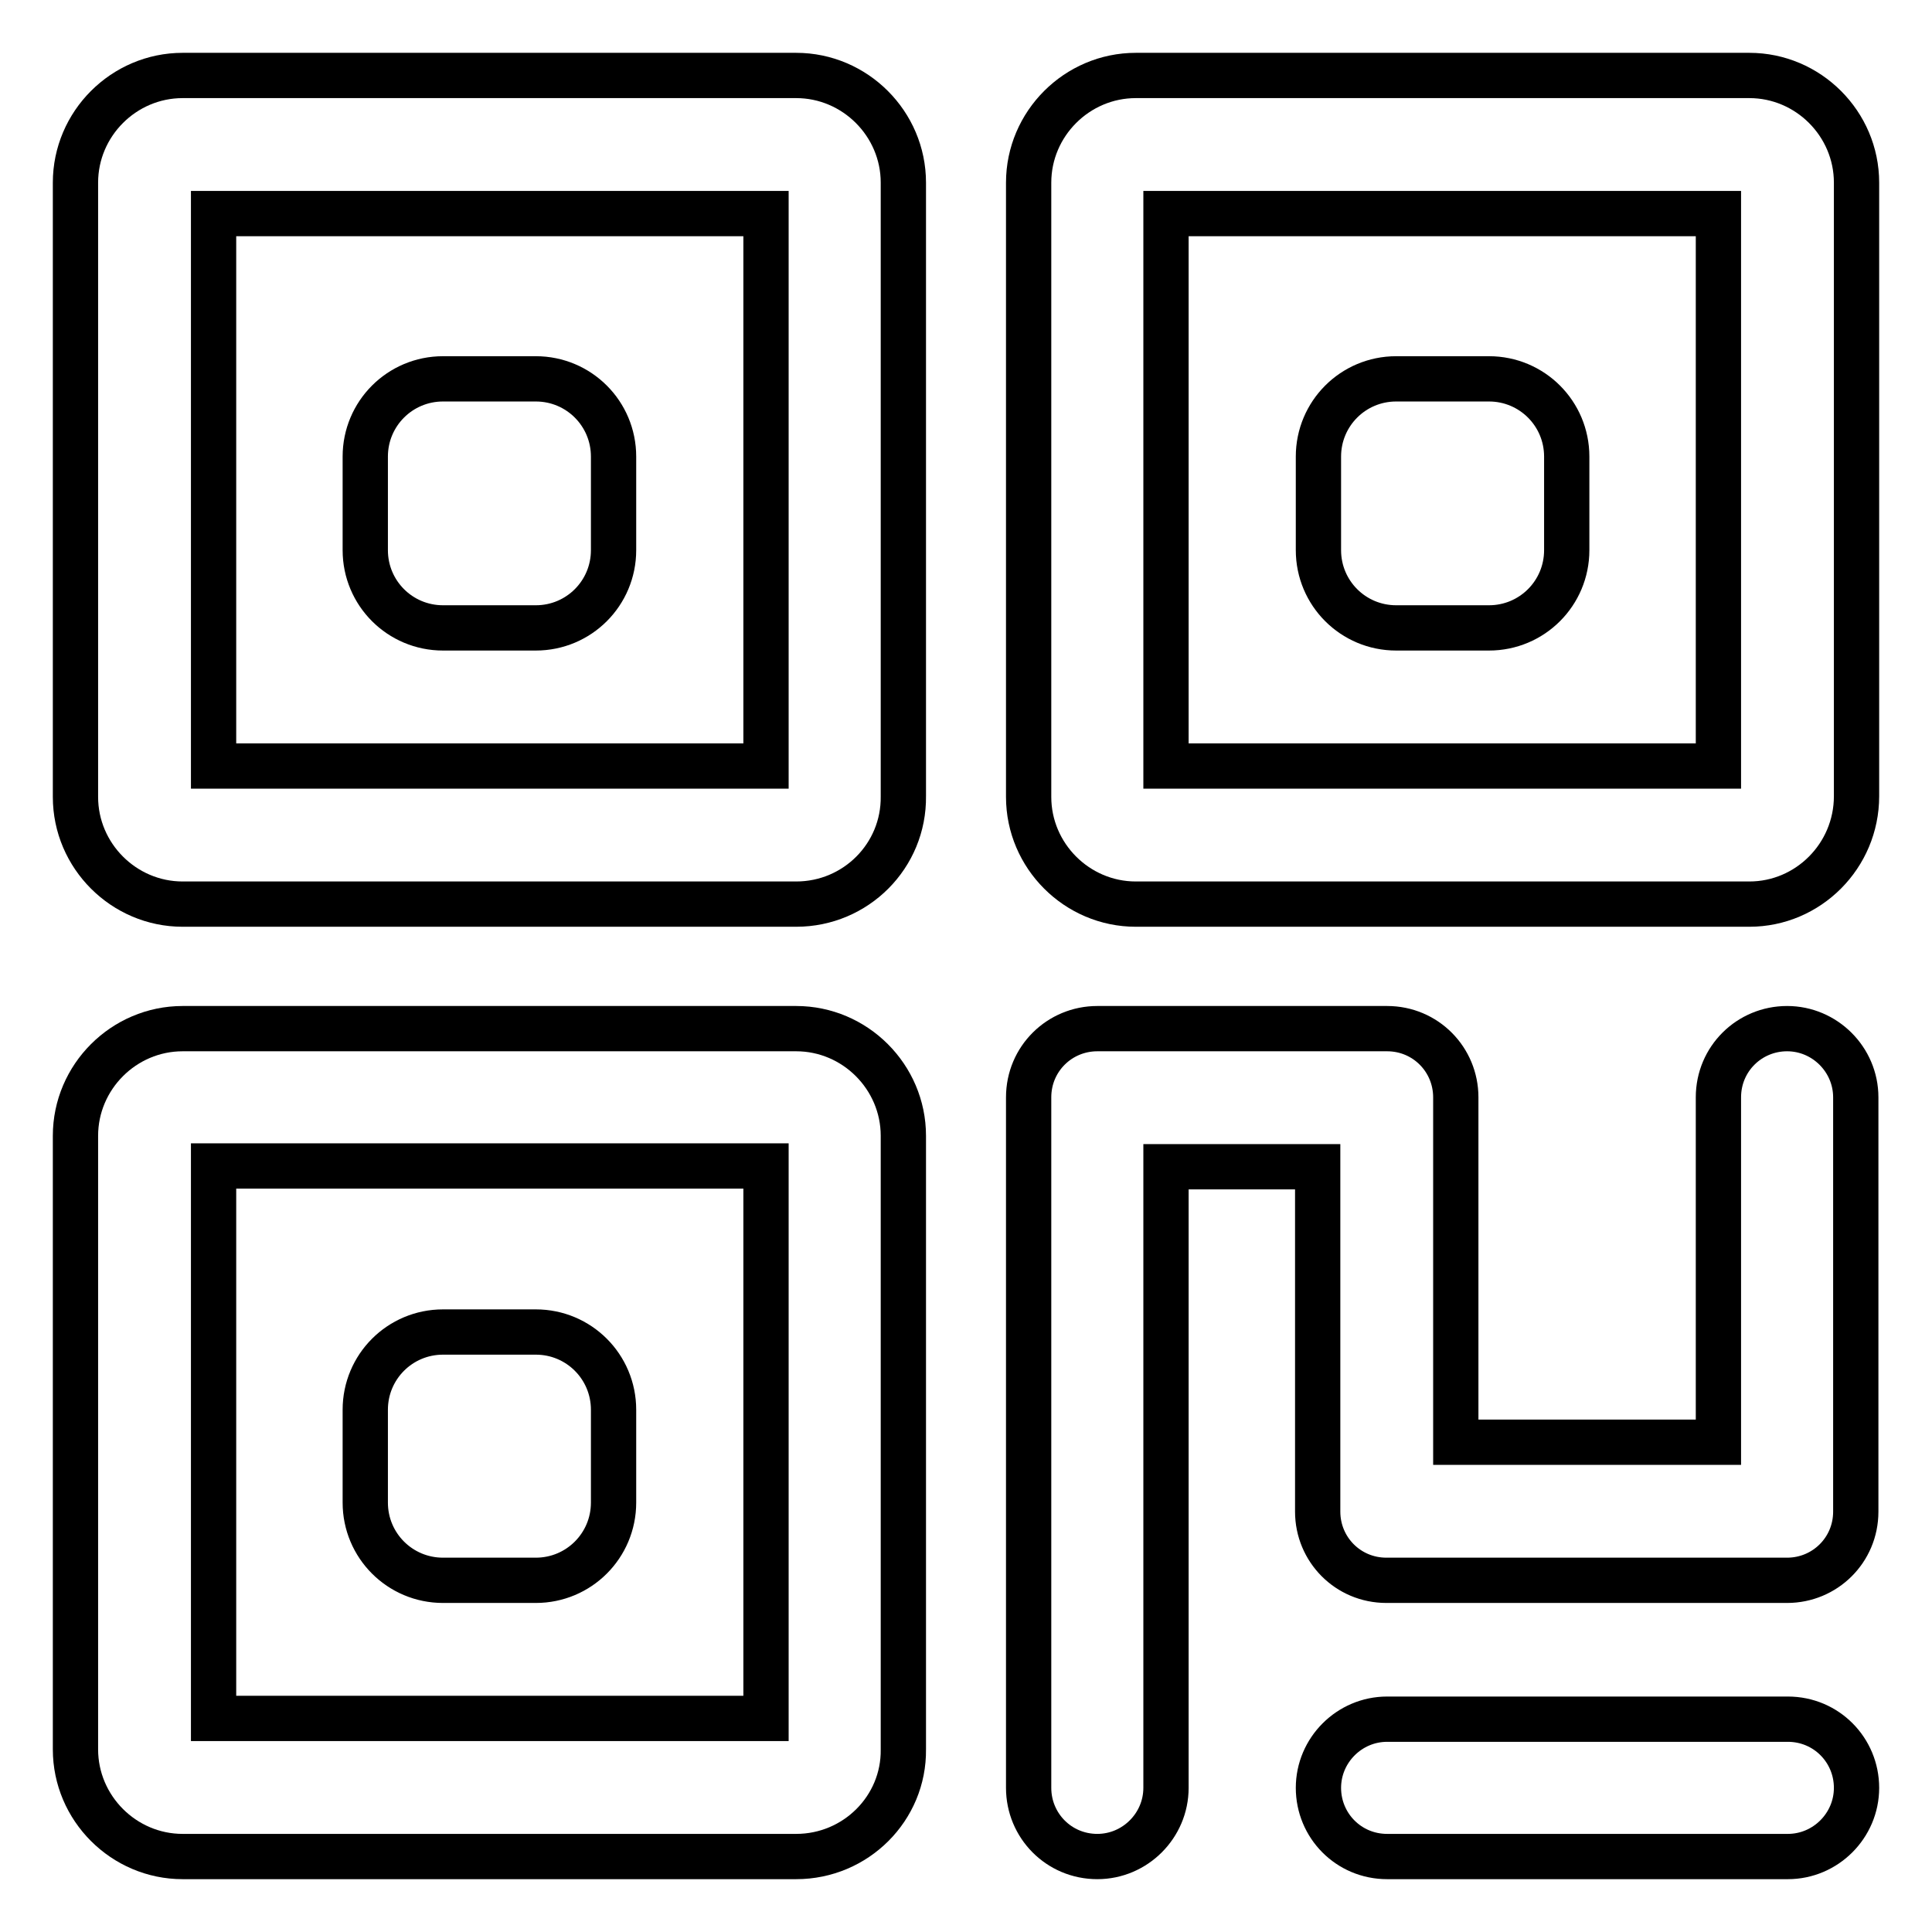
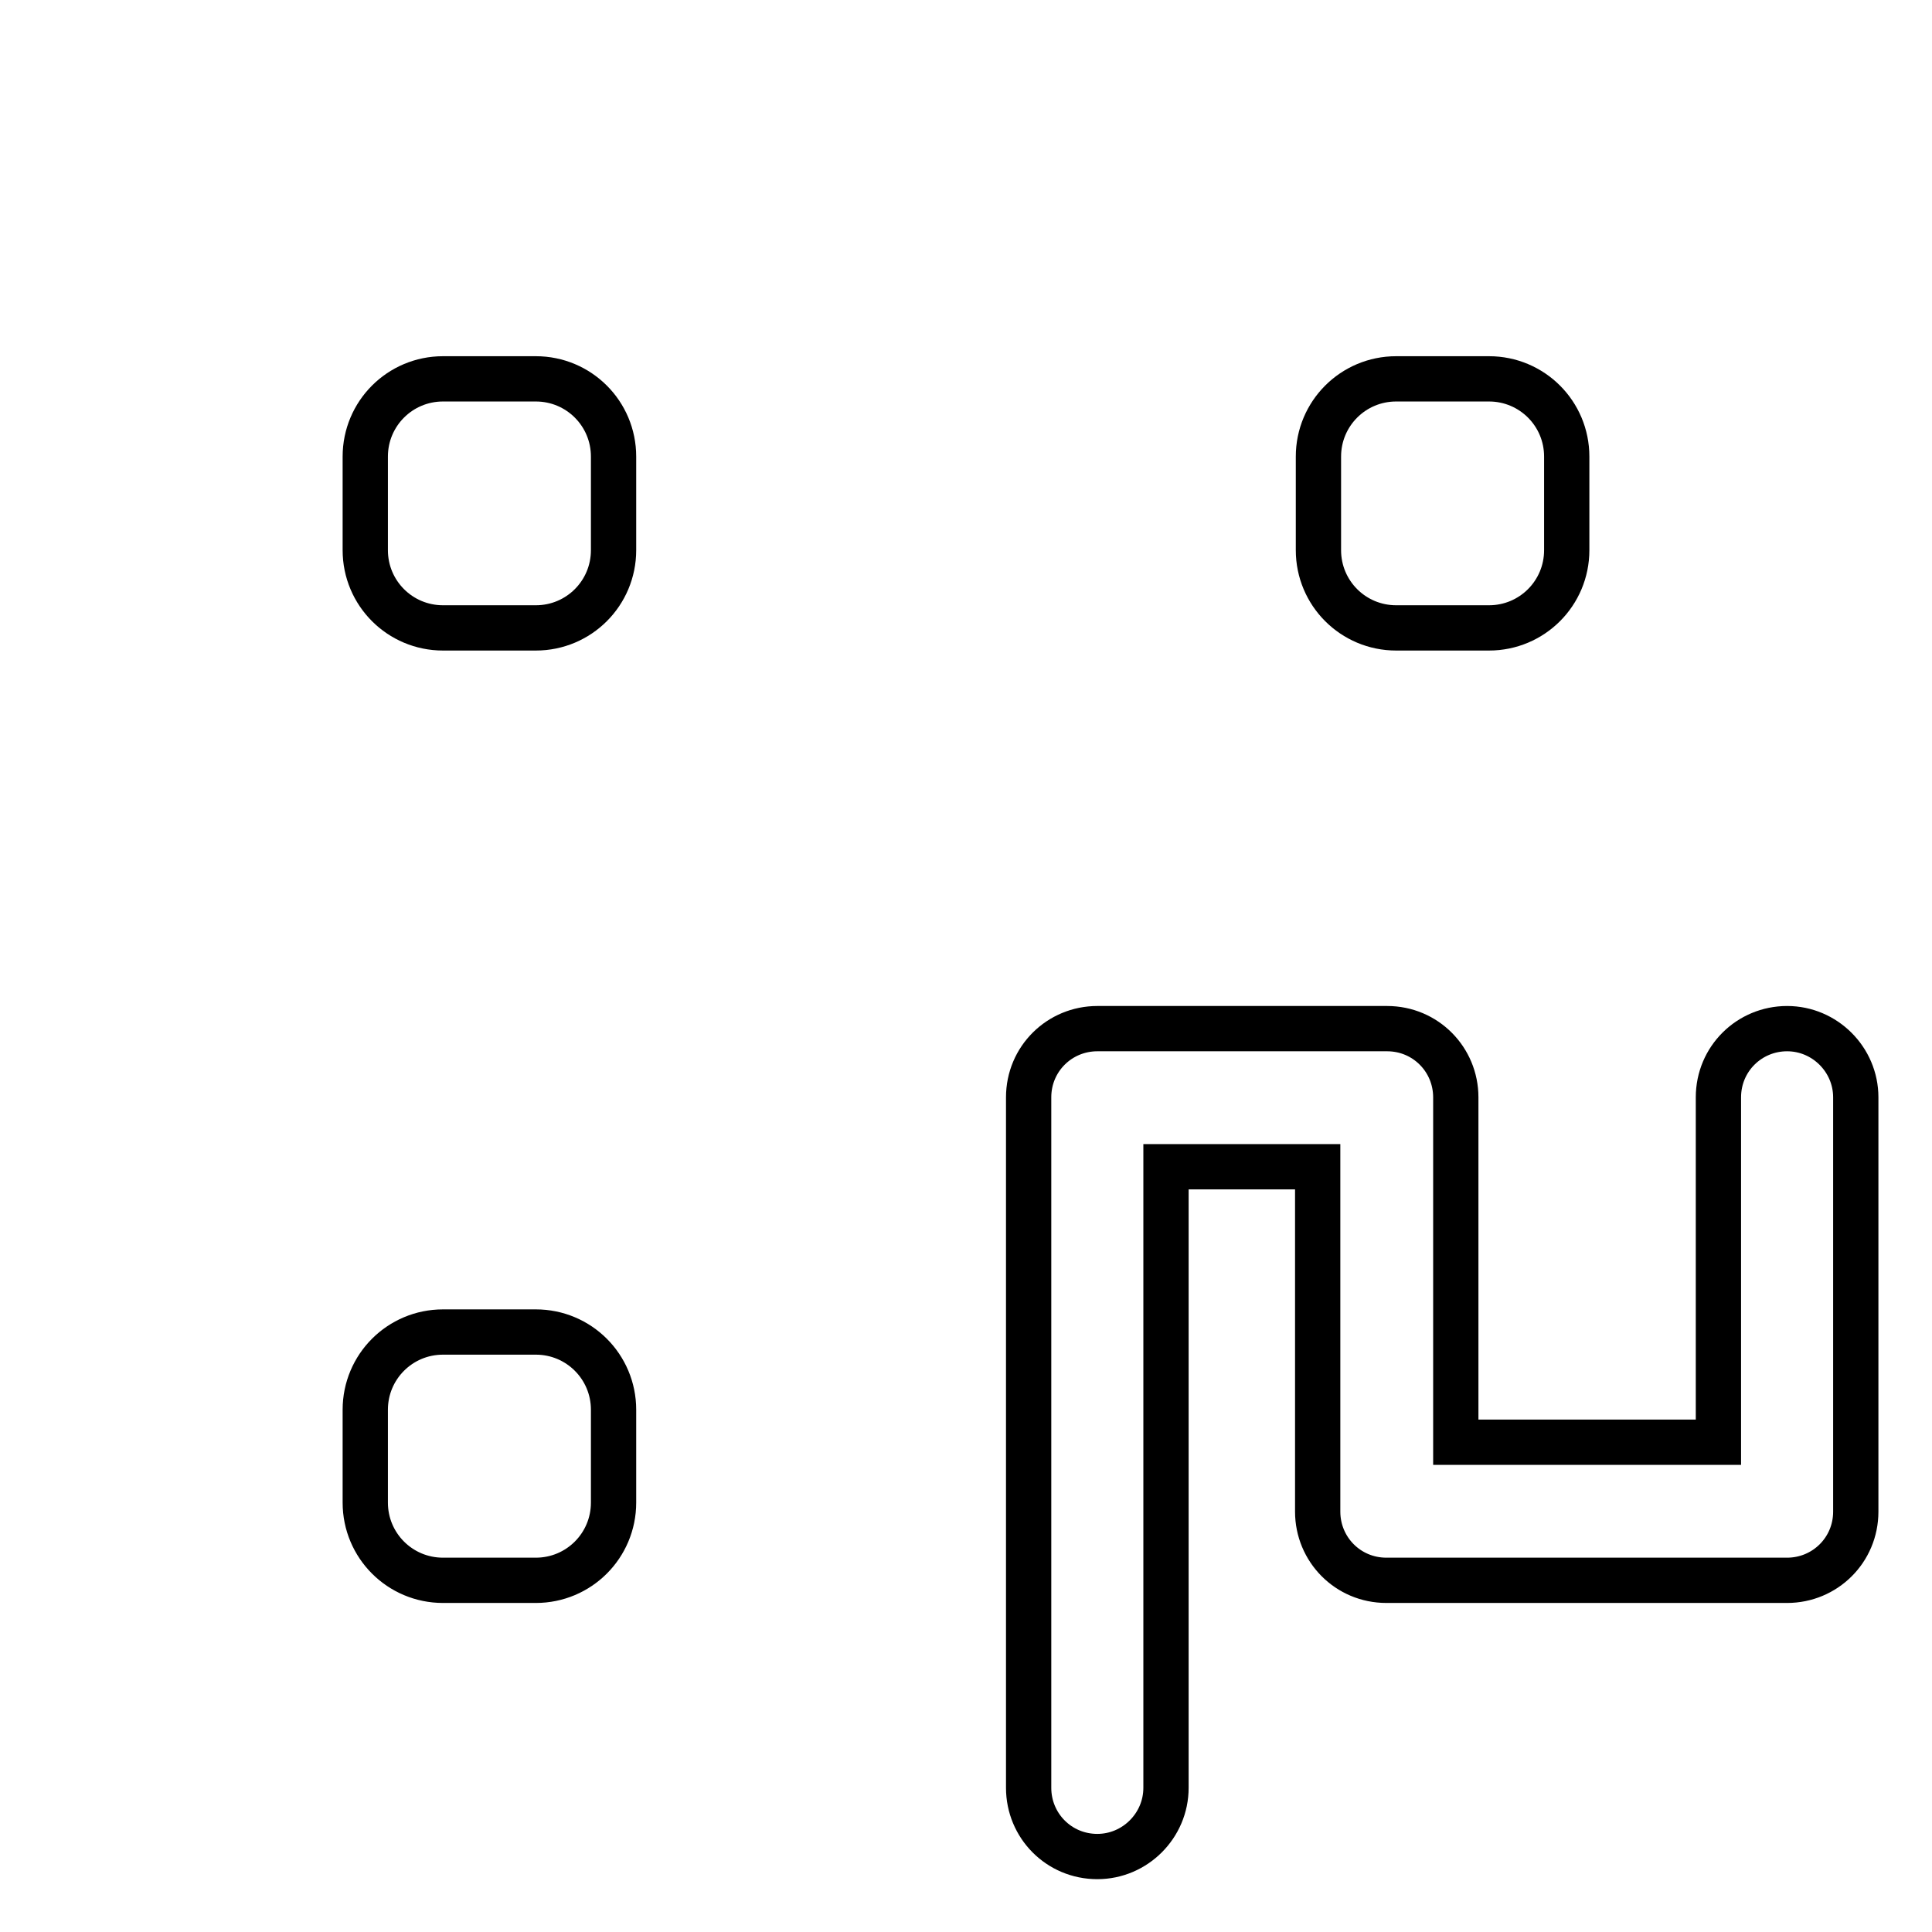
<svg xmlns="http://www.w3.org/2000/svg" version="1.1" x="0px" y="0px" viewBox="0 0 256 256" enable-background="new 0 0 256 256" xml:space="preserve">
  <g>
-     <path stroke-width="6" fill-opacity="0" stroke="#000000" d="M105.5,119.8H24.2c-7.8,0-14.2-6.4-14.2-14.2V24.2C10,16.4,16.4,10,24.2,10h81.3c7.8,0,14.2,6.4,14.2,14.2 v81.3C119.8,113.4,113.4,119.8,105.5,119.8z M28.3,101.5h73.2V28.3H28.3V101.5z M231.8,119.8h-81.3c-7.8,0-14.2-6.4-14.2-14.2V24.2 c0-7.8,6.4-14.2,14.2-14.2h81.3c7.8,0,14.2,6.4,14.2,14.2v81.3C246,113.4,239.6,119.8,231.8,119.8z M154.5,101.5h73.2V28.3h-73.2 V101.5z M105.5,246H24.2c-7.8,0-14.2-6.4-14.2-14.2v-81.3c0-7.8,6.4-14.2,14.2-14.2h81.3c7.8,0,14.2,6.4,14.2,14.2v81.3 C119.8,239.6,113.4,246,105.5,246z M28.3,227.7h73.2v-73.2H28.3V227.7z" />
    <path stroke-width="6" fill-opacity="0" stroke="#000000" d="M81.3,72.9c0,5.7-4.6,10.3-10.3,10.3H58.7c-5.7,0-10.3-4.6-10.3-10.3V60.5c0-5.7,4.6-10.3,10.3-10.3h12.3 c5.7,0,10.3,4.6,10.3,10.3V72.9z M207.6,72.9c0,5.7-4.6,10.3-10.3,10.3h-12.3c-5.7,0-10.3-4.6-10.3-10.3V60.5 c0-5.7,4.6-10.3,10.3-10.3h12.3c5.7,0,10.3,4.6,10.3,10.3V72.9z M81.3,199.1c0,5.7-4.6,10.3-10.3,10.3H58.7 c-5.7,0-10.3-4.6-10.3-10.3v-12.3c0-5.7,4.6-10.3,10.3-10.3h12.3c5.7,0,10.3,4.6,10.3,10.3V199.1z M145.4,246 c-5.1,0-9.1-4.1-9.1-9.1v-91.5c0-5.1,4.1-9.1,9.1-9.1h38.4c5.1,0,9.1,4.1,9.1,9.1v45.7h34.8v-45.7c0-5.1,4.1-9.1,9.1-9.1 s9.1,4.1,9.1,9.1v54.9c0,5.1-4.1,9.1-9.1,9.1h-53.1c-5.1,0-9.1-4.1-9.1-9.1v-45.7h-20.1v82.3C154.5,241.9,150.4,246,145.4,246 L145.4,246z" />
-     <path stroke-width="6" fill-opacity="0" stroke="#000000" d="M236.9,246h-53.1c-5.1,0-9.1-4.1-9.1-9.1s4.1-9.1,9.1-9.1h53.1c5.1,0,9.1,4.1,9.1,9.1S241.9,246,236.9,246z " />
  </g>
</svg>